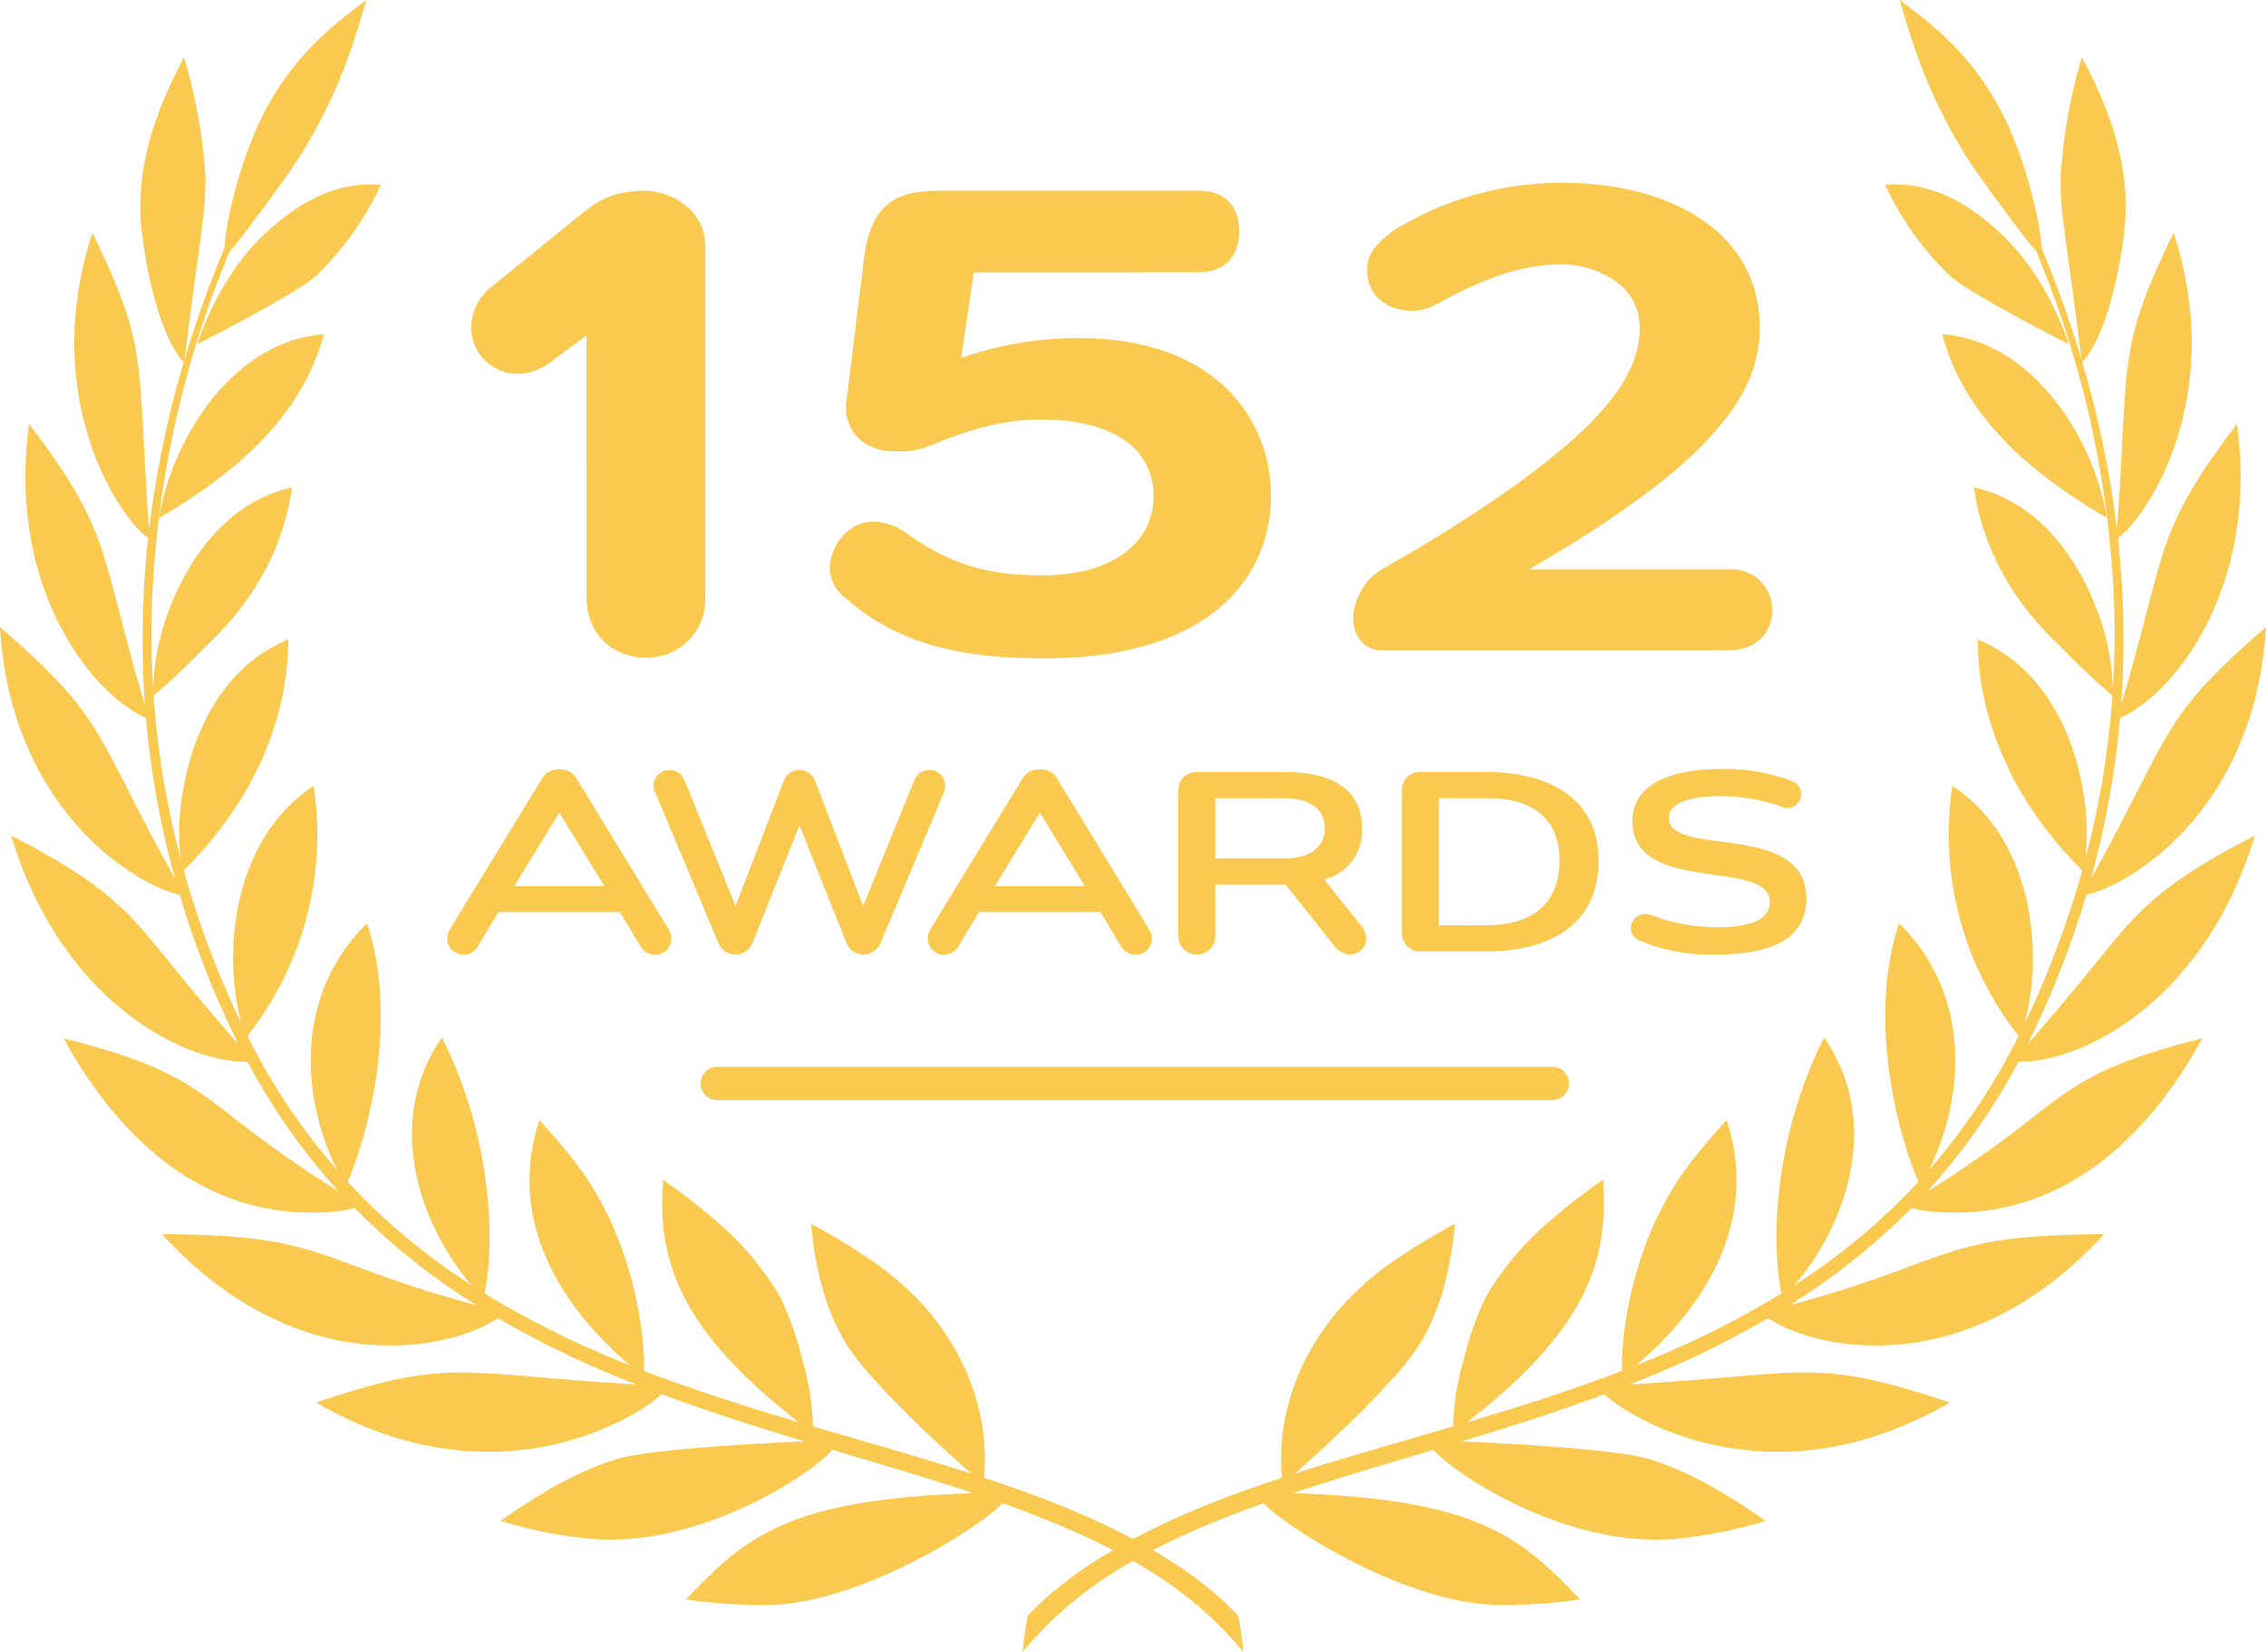
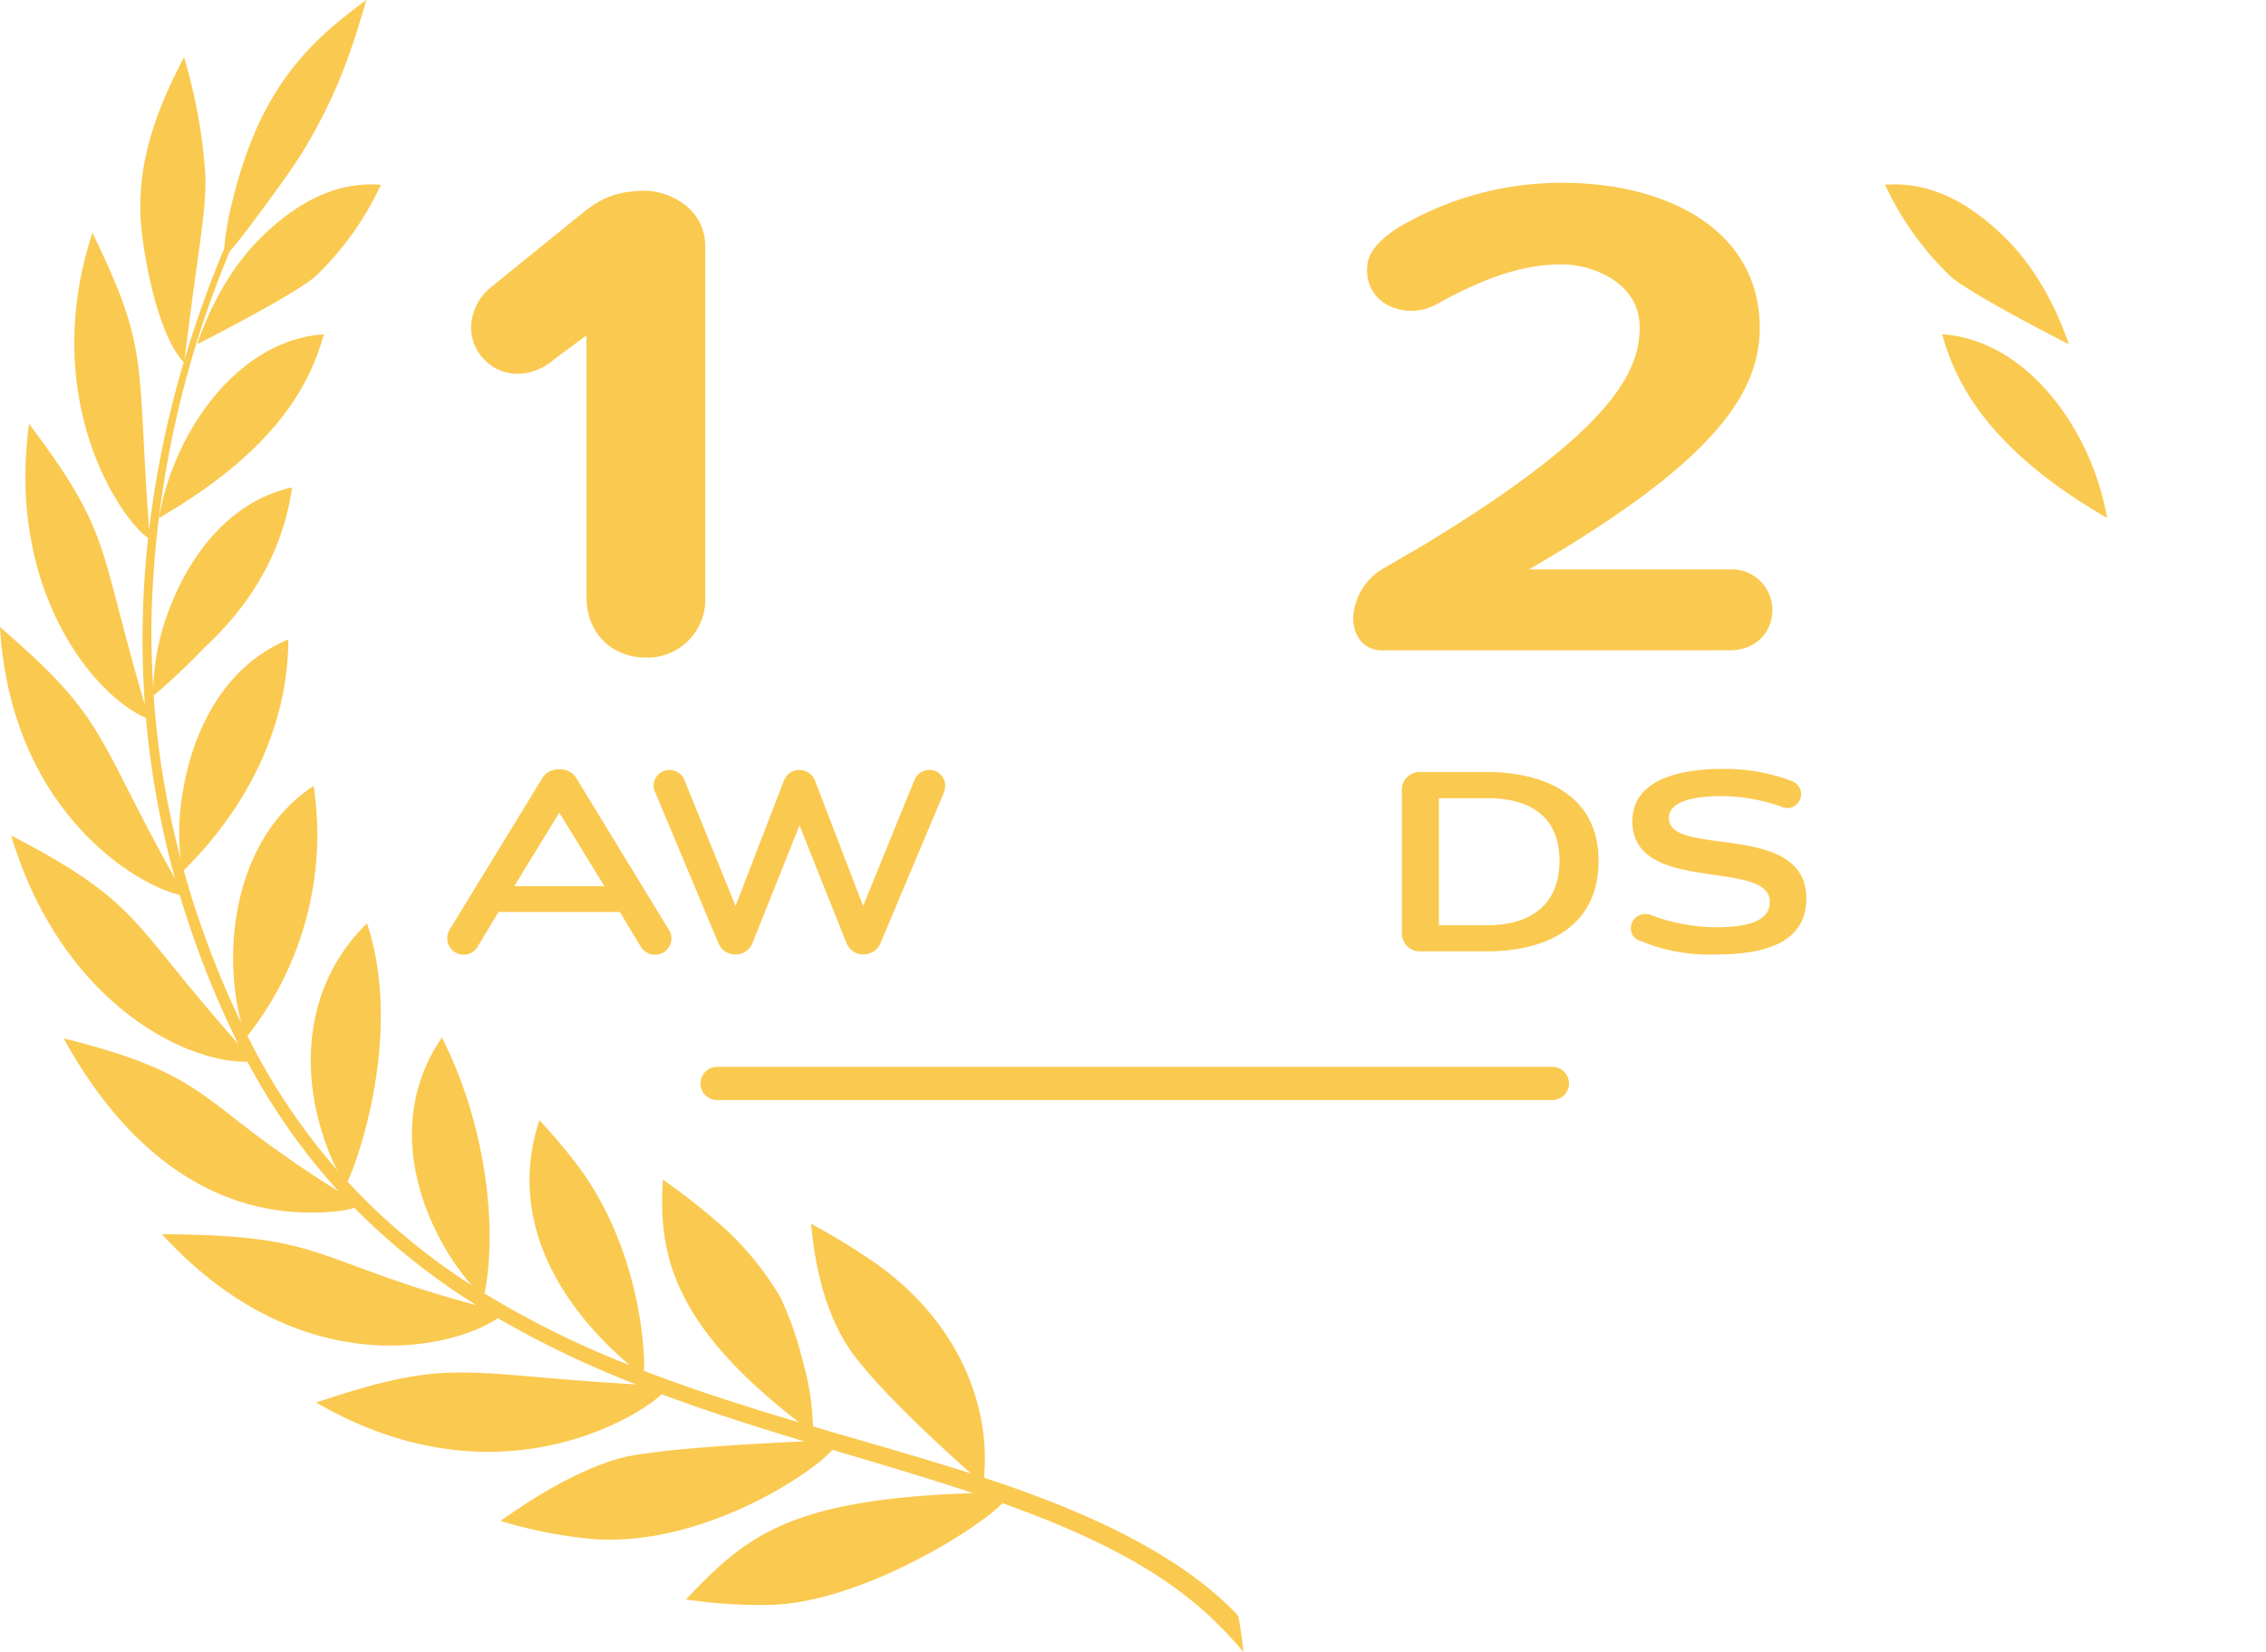
<svg xmlns="http://www.w3.org/2000/svg" id="Laag_1" data-name="Laag 1" viewBox="0 0 323.168 235.645">
  <defs>
    <style>
      .cls-1 {
        fill: #fac94f;
      }
    </style>
  </defs>
  <title>theoni_award_winning</title>
  <g>
    <g>
      <path class="cls-1" d="M436.152,410.714c-9.053-9.595-23.921-15.609-36.243-19.665.934-9.644-3.1-21.626-15.03-30.295a93.046,93.046,0,0,0-9.62-5.924c.607,6.876,2.253,12.781,5.132,17.333,3.227,5.136,13.225,14.369,17.68,18.289-7.489-2.4-14.53-4.356-22.546-6.716a38.213,38.213,0,0,0-1.55-9.664,46.79,46.79,0,0,0-3.112-8.789,42.531,42.531,0,0,0-9.035-10.761,94.291,94.291,0,0,0-7.7-5.987c-.714,10.623,1.442,20.75,19.41,34.614-7.507-2.229-14.774-4.518-22.114-7.348.17-2.717-.551-17.413-9.469-29.3-2.179-2.874-4.172-5.059-5.449-6.458-4.527,13.752,2.421,26.065,12.895,34.96a131.341,131.341,0,0,1-20.718-10.243c1.594-7.732.94-22.538-6.077-36.518-8.872,12.948-2.172,28.043,4.242,35.356a90.529,90.529,0,0,1-17.471-14.536c-.075-.081-.149-.164-.224-.245,2.327-5.128,7.593-22.379,2.766-36.846-9.067,8.85-9.808,21.671-5.391,32.688a22.173,22.173,0,0,0,1.18,2.549l.009.016a89.789,89.789,0,0,1-12.846-19.194,46.436,46.436,0,0,0,9.439-35.664c-11.24,7.344-13.153,23.2-10.311,33.875a133.189,133.189,0,0,1-8.214-21.828c10.38-10.257,14.913-22.244,14.906-32.929-8.724,3.582-13.442,12.325-14.987,21.449a33.231,33.231,0,0,0-.362,9.813,123.731,123.731,0,0,1-3.851-23.267,95.128,95.128,0,0,0,6.966-6.547c2.046-2.071,10.851-9.6,12.778-23.141-8.931,1.965-14.794,9.742-17.835,18.218a33.368,33.368,0,0,0-1.961,10.588c-.22-3.491-.313-6.906-.248-10.213a144.351,144.351,0,0,1,10.416-50.464c.287-.742.538-1.344.73-1.812.975-1.05,2.521-3.1,4.2-5.361,2.234-3.02,4.7-6.4,6.057-8.586,5.757-9.389,7.62-16.6,9.249-21.909-6.262,4.573-11.385,9.217-15.4,17.7a62.025,62.025,0,0,0-3.57,10.423,43.483,43.483,0,0,0-1.325,7.365c-.2.49-.485,1.141-.806,1.962-1.552,3.811-3.388,8.929-4.863,13.9.209-1.466.73-5.855,1.412-10.786.37-2.72.787-5.6,1.105-8.263a50.671,50.671,0,0,0,.5-6.9,76.747,76.747,0,0,0-3.064-17.235c-3.979,7.516-7.084,15.713-6.031,24.881.551,5.072,2.509,14.965,5.986,18.617a143.042,143.042,0,0,0-4.947,23.909c-1.774-24.651.06-25.562-8.075-42.355-7.627,23.235,3.619,40.437,7.941,43.543a130.9,130.9,0,0,0-.46,23.8c-6.749-22.754-4.57-24.25-16.525-40.1-3.187,23.517,9.044,38.613,16.678,41.96a126.862,126.862,0,0,0,4.145,22.917c-11.541-20.626-9.57-22.661-24.969-35.875,1.587,26.606,20,37.038,25.632,38.181a133.855,133.855,0,0,0,8.374,21.317c-1.553-1.77-3.729-4.292-6.028-7.054-.5-.585-.994-1.187-1.485-1.8-7.779-9.424-9.579-13-24.9-20.918,7.105,23.637,24.624,32.423,33.709,32.276a90.6,90.6,0,0,0,12.982,18.462l-.572-.348c-.988-.6-2.089-1.331-3.306-2.108-1.174-.811-2.492-1.653-3.776-2.594-12.286-8.534-12.734-12.056-31.548-16.75,8.587,15.629,21.535,26.457,39.064,24.655.456-.05.889-.116,1.3-.2a10.055,10.055,0,0,0,1.1-.284,95.055,95.055,0,0,0,17.4,13.887c-1.263-.331-5.127-1.4-8.7-2.566-15.286-5-16.1-7.454-36.144-7.555,19.619,21.4,41.275,16.458,47.914,11.979a140.912,140.912,0,0,0,19.713,9.445c-25.379-1.473-26.257-3.916-45.63,2.586,25.807,14.994,46.245,1.794,49.264-1.189,6.724,2.514,13.487,4.652,20.358,6.73-5.12.226-21.752,1.028-26.69,2.51-5.319,1.607-10.8,4.7-16.641,8.833a64.731,64.731,0,0,0,13.005,2.571c15.578,1.25,31.392-9.294,34.324-12.711,6.108,1.828,13.467,3.975,20.058,6.176-26.372.884-32.4,6.181-40.942,15.165a71.276,71.276,0,0,0,12.317.774c13.156-.512,29.772-11.2,32.811-14.5,20.341,7.24,28.332,14.062,34.365,21.207A46.96,46.96,0,0,0,436.152,410.714Z" transform="translate(-259.58 -180.257)" />
      <path class="cls-1" d="M282.248,254.152c16.315-9.451,21.45-18.669,23.523-26.217C293.484,228.748,284.318,241.883,282.248,254.152Z" transform="translate(-259.58 -180.257)" />
      <path class="cls-1" d="M298.284,212.766a32.884,32.884,0,0,0-5.309,5.945,43.821,43.821,0,0,0-5.27,10.639c1.113-.529,14.136-7.232,16.877-9.682a43.292,43.292,0,0,0,9.323-13.052C307.932,206.15,302.8,208.751,298.284,212.766Z" transform="translate(-259.58 -180.257)" />
    </g>
    <g>
-       <path class="cls-1" d="M406.176,410.714c9.053-9.595,23.921-15.609,36.243-19.665-.934-9.644,3.1-21.626,15.03-30.295a93.078,93.078,0,0,1,9.62-5.924c-.607,6.876-2.253,12.781-5.131,17.333-3.227,5.136-13.225,14.369-17.68,18.289,7.489-2.4,14.53-4.356,22.546-6.716a38.2,38.2,0,0,1,1.55-9.664,46.791,46.791,0,0,1,3.112-8.789,42.533,42.533,0,0,1,9.035-10.761,94.256,94.256,0,0,1,7.7-5.987c.714,10.623-1.442,20.75-19.41,34.614,7.507-2.229,14.774-4.518,22.114-7.348-.17-2.717.551-17.413,9.469-29.3,2.179-2.874,4.172-5.059,5.449-6.458,4.527,13.752-2.421,26.065-12.894,34.96a131.339,131.339,0,0,0,20.718-10.243c-1.594-7.732-.94-22.538,6.077-36.518,8.872,12.948,2.171,28.043-4.242,35.356a90.525,90.525,0,0,0,17.471-14.536c.076-.081.149-.164.224-.245-2.327-5.128-7.593-22.379-2.766-36.846,9.067,8.85,9.808,21.671,5.391,32.688a22.14,22.14,0,0,1-1.18,2.549l-.009.016a89.793,89.793,0,0,0,12.846-19.194,46.437,46.437,0,0,1-9.439-35.664c11.24,7.344,13.153,23.2,10.311,33.875a133.181,133.181,0,0,0,8.214-21.828c-10.381-10.257-14.913-22.244-14.906-32.929,8.724,3.582,13.442,12.325,14.987,21.449a33.228,33.228,0,0,1,.362,9.813,123.708,123.708,0,0,0,3.851-23.267,95.083,95.083,0,0,1-6.966-6.547c-2.046-2.071-10.851-9.6-12.778-23.141,8.931,1.965,14.794,9.742,17.835,18.218a33.363,33.363,0,0,1,1.961,10.588c.22-3.491.313-6.906.248-10.213a144.349,144.349,0,0,0-10.416-50.464c-.287-.742-.538-1.344-.73-1.812-.974-1.05-2.52-3.1-4.2-5.361-2.234-3.02-4.7-6.4-6.058-8.586-5.757-9.389-7.62-16.6-9.249-21.909,6.262,4.573,11.385,9.217,15.4,17.7a62.045,62.045,0,0,1,3.57,10.423,43.5,43.5,0,0,1,1.325,7.365c.2.49.485,1.141.806,1.962,1.552,3.811,3.388,8.929,4.862,13.9-.209-1.466-.729-5.855-1.412-10.786-.37-2.72-.786-5.6-1.105-8.263a50.657,50.657,0,0,1-.5-6.9,76.769,76.769,0,0,1,3.064-17.235c3.979,7.516,7.084,15.713,6.031,24.881-.551,5.072-2.509,14.965-5.986,18.617a142.992,142.992,0,0,1,4.947,23.909c1.774-24.651-.06-25.562,8.075-42.355,7.627,23.235-3.62,40.437-7.941,43.543a130.892,130.892,0,0,1,.46,23.8c6.749-22.754,4.571-24.25,16.525-40.1,3.187,23.517-9.044,38.613-16.678,41.96a126.862,126.862,0,0,1-4.145,22.917c11.541-20.626,9.57-22.661,24.969-35.875-1.587,26.606-20,37.038-25.632,38.181a133.835,133.835,0,0,1-8.374,21.317c1.553-1.77,3.729-4.292,6.028-7.054.5-.585.995-1.187,1.485-1.8,7.779-9.424,9.579-13,24.9-20.918-7.105,23.637-24.624,32.423-33.709,32.276a90.6,90.6,0,0,1-12.982,18.462l.572-.348c.989-.6,2.089-1.331,3.306-2.108,1.174-.811,2.492-1.653,3.776-2.594,12.286-8.534,12.734-12.056,31.549-16.75-8.587,15.629-21.535,26.457-39.064,24.655-.456-.05-.889-.116-1.3-.2a10.039,10.039,0,0,1-1.1-.284,95.056,95.056,0,0,1-17.4,13.887c1.264-.331,5.128-1.4,8.7-2.566,15.286-5,16.1-7.454,36.144-7.555-19.619,21.4-41.275,16.458-47.914,11.979a140.915,140.915,0,0,1-19.713,9.445c25.378-1.473,26.257-3.916,45.629,2.586-25.807,14.994-46.245,1.794-49.265-1.189-6.725,2.514-13.487,4.652-20.358,6.73,5.119.226,21.752,1.028,26.69,2.51,5.318,1.607,10.8,4.7,16.641,8.833a64.733,64.733,0,0,1-13.005,2.571c-15.578,1.25-31.391-9.294-34.324-12.711-6.108,1.828-13.467,3.975-20.058,6.176,26.372.884,32.4,6.181,40.942,15.165a71.275,71.275,0,0,1-12.317.774c-13.156-.512-29.772-11.2-32.81-14.5-20.341,7.24-28.332,14.062-34.365,21.207A46.965,46.965,0,0,1,406.176,410.714Z" transform="translate(-259.58 -180.257)" />
      <path class="cls-1" d="M560.081,254.152c-16.315-9.451-21.45-18.669-23.523-26.217C548.844,228.748,558.01,241.883,560.081,254.152Z" transform="translate(-259.58 -180.257)" />
      <path class="cls-1" d="M544.044,212.766a32.88,32.88,0,0,1,5.309,5.945,43.813,43.813,0,0,1,5.27,10.639c-1.113-.529-14.136-7.232-16.877-9.682a43.3,43.3,0,0,1-9.323-13.052C534.4,206.15,539.531,208.751,544.044,212.766Z" transform="translate(-259.58 -180.257)" />
    </g>
  </g>
  <path class="cls-1" d="M347.985,310.353H330.674l-3.063,5.094a2.333,2.333,0,0,1-4.245-1.292,2.481,2.481,0,0,1,.295-1.218L336.8,291.455a2.623,2.623,0,0,1,2.547-1.439,2.659,2.659,0,0,1,2.547,1.439L355,312.937a2.148,2.148,0,0,1,.332,1.218,2.311,2.311,0,0,1-2.362,2.288,2.382,2.382,0,0,1-1.919-1Zm-8.637-14.174-6.422,10.482H345.77Z" transform="translate(-259.58 -180.257)" />
  <path class="cls-1" d="M373.6,297.988l-6.718,16.831a2.58,2.58,0,0,1-2.4,1.588,2.609,2.609,0,0,1-2.436-1.588l-8.969-21.408a2.421,2.421,0,0,1-.3-1.07,2.293,2.293,0,0,1,4.355-.96L364.48,309.5l6.9-17.9a2.358,2.358,0,0,1,2.214-1.513,2.4,2.4,0,0,1,2.215,1.513l6.865,17.9,7.382-18.124a2.305,2.305,0,0,1,2.03-1.292,2.24,2.24,0,0,1,2.289,2.252,3.053,3.053,0,0,1-.222,1.07l-9.006,21.408a2.667,2.667,0,0,1-2.436,1.588,2.58,2.58,0,0,1-2.4-1.588Z" transform="translate(-259.58 -180.257)" />
-   <path class="cls-1" d="M416.517,310.353H399.206l-3.063,5.094a2.333,2.333,0,0,1-4.245-1.292,2.482,2.482,0,0,1,.295-1.218l13.141-21.482a2.623,2.623,0,0,1,2.547-1.439,2.659,2.659,0,0,1,2.547,1.439l13.1,21.482a2.144,2.144,0,0,1,.332,1.218,2.311,2.311,0,0,1-2.362,2.288,2.382,2.382,0,0,1-1.919-1ZM407.88,296.18l-6.422,10.482H414.3Z" transform="translate(-259.58 -180.257)" />
-   <path class="cls-1" d="M432.9,313.786a2.639,2.639,0,0,1-5.278,0V292.968a2.591,2.591,0,0,1,2.621-2.584h12.438c6.865,0,11.147,2.436,11.147,8.009a7.09,7.09,0,0,1-5.39,7.308l5.205,6.534a3.209,3.209,0,0,1,.774,1.845,2.271,2.271,0,0,1-2.325,2.326,2.858,2.858,0,0,1-2.251-1.256l-6.9-8.674H432.9Zm0-19.674v8.6h9.781c3.765,0,5.832-1.624,5.832-4.319,0-2.657-2.03-4.282-5.869-4.282Z" transform="translate(-259.58 -180.257)" />
  <path class="cls-1" d="M462.128,315.964a2.554,2.554,0,0,1-2.621-2.51V292.932a2.538,2.538,0,0,1,2.621-2.547h9.56c7.973,0,15.872,3.211,15.872,12.66,0,9.708-7.862,12.919-15.872,12.919Zm9.56-3.728c6.607,0,10.3-3.285,10.3-9.191s-3.69-8.933-10.3-8.933h-6.9v18.124Z" transform="translate(-259.58 -180.257)" />
  <path class="cls-1" d="M504.31,312.531c4.245,0,7.678-.775,7.678-3.617,0-6.238-19.6-.96-19.6-11.48,0-6.976,9.153-7.493,12.882-7.493a26.813,26.813,0,0,1,9.855,1.735,1.962,1.962,0,0,1,1.108,2.731,1.919,1.919,0,0,1-2.584.923,26.4,26.4,0,0,0-8.379-1.513c-3.507,0-7.678.517-7.678,3.137,0,5.684,19.6.332,19.6,11.479,0,7.087-7.566,7.974-12.882,7.974a25.47,25.47,0,0,1-10.926-1.993,1.806,1.806,0,0,1-1.218-1.7,2.061,2.061,0,0,1,2.768-1.956A26.977,26.977,0,0,0,504.31,312.531Z" transform="translate(-259.58 -180.257)" />
  <path class="cls-1" d="M480.978,337.176H361.853a2.366,2.366,0,0,1-2.366-2.366h0a2.366,2.366,0,0,1,2.366-2.366H480.978a2.366,2.366,0,0,1,2.366,2.366h0A2.366,2.366,0,0,1,480.978,337.176Z" transform="translate(-259.58 -180.257)" />
  <g>
    <path class="cls-1" d="M343.227,228.1l-4.729,3.5a7.964,7.964,0,0,1-5.108,1.986,6.661,6.661,0,0,1-6.621-6.716A7.636,7.636,0,0,1,329.89,221l12.013-9.743c2.648-2.176,4.824-3.784,9.743-3.784,3.027,0,8.513,2.27,8.513,7.945v49.943a8.279,8.279,0,0,1-8.513,8.7c-4.256,0-8.418-2.932-8.418-8.7Z" transform="translate(-259.58 -180.257)" />
-     <path class="cls-1" d="M398.462,219.109l-1.8,12.2a50.9,50.9,0,0,1,16.648-2.838c20.053,0,27.526,11.919,27.526,22.513,0,11.823-8.986,23.174-32.161,23.174-9.932,0-20.242-1.135-28.755-8.8a5.259,5.259,0,0,1-1.986-3.973c0-3.216,2.554-6.716,6.148-6.716a7.9,7.9,0,0,1,4.446,1.418c5.675,4.067,10.783,6.243,19.58,6.243,10.689,0,15.986-5.013,15.986-11.351s-5.3-10.878-16.081-10.878c-5.865,0-10.878,1.7-15.418,3.594a12.009,12.009,0,0,1-5.486.946c-3.689,0-6.905-2.27-6.905-6.432a9.825,9.825,0,0,1,.189-1.418l2.365-19.3c.946-8.418,4.824-10.026,10.877-10.026h36.89c3.784,0,5.771,2.27,5.771,5.77s-1.986,5.864-5.771,5.864Z" transform="translate(-259.58 -180.257)" />
    <path class="cls-1" d="M456.629,273.025c-2.554,0-4.067-2.081-4.067-4.635a8.662,8.662,0,0,1,4.067-6.905l5.864-3.405c26.863-16.269,30.931-24.688,30.931-31.12,0-6.621-7.094-8.986-10.973-8.986-3.216,0-8.513.378-17.972,5.675a7.527,7.527,0,0,1-3.595.946c-3.121,0-6.337-1.892-6.337-5.865,0-1.986.945-3.594,4.067-5.77a45.461,45.461,0,0,1,23.931-6.622c14.188,0,28,6.337,28,20.715,0,9.743-7.284,19.58-32.918,34.43h28.566a5.785,5.785,0,0,1,6.148,5.865c0,2.837-2.081,5.675-6.148,5.675Z" transform="translate(-259.58 -180.257)" />
  </g>
</svg>